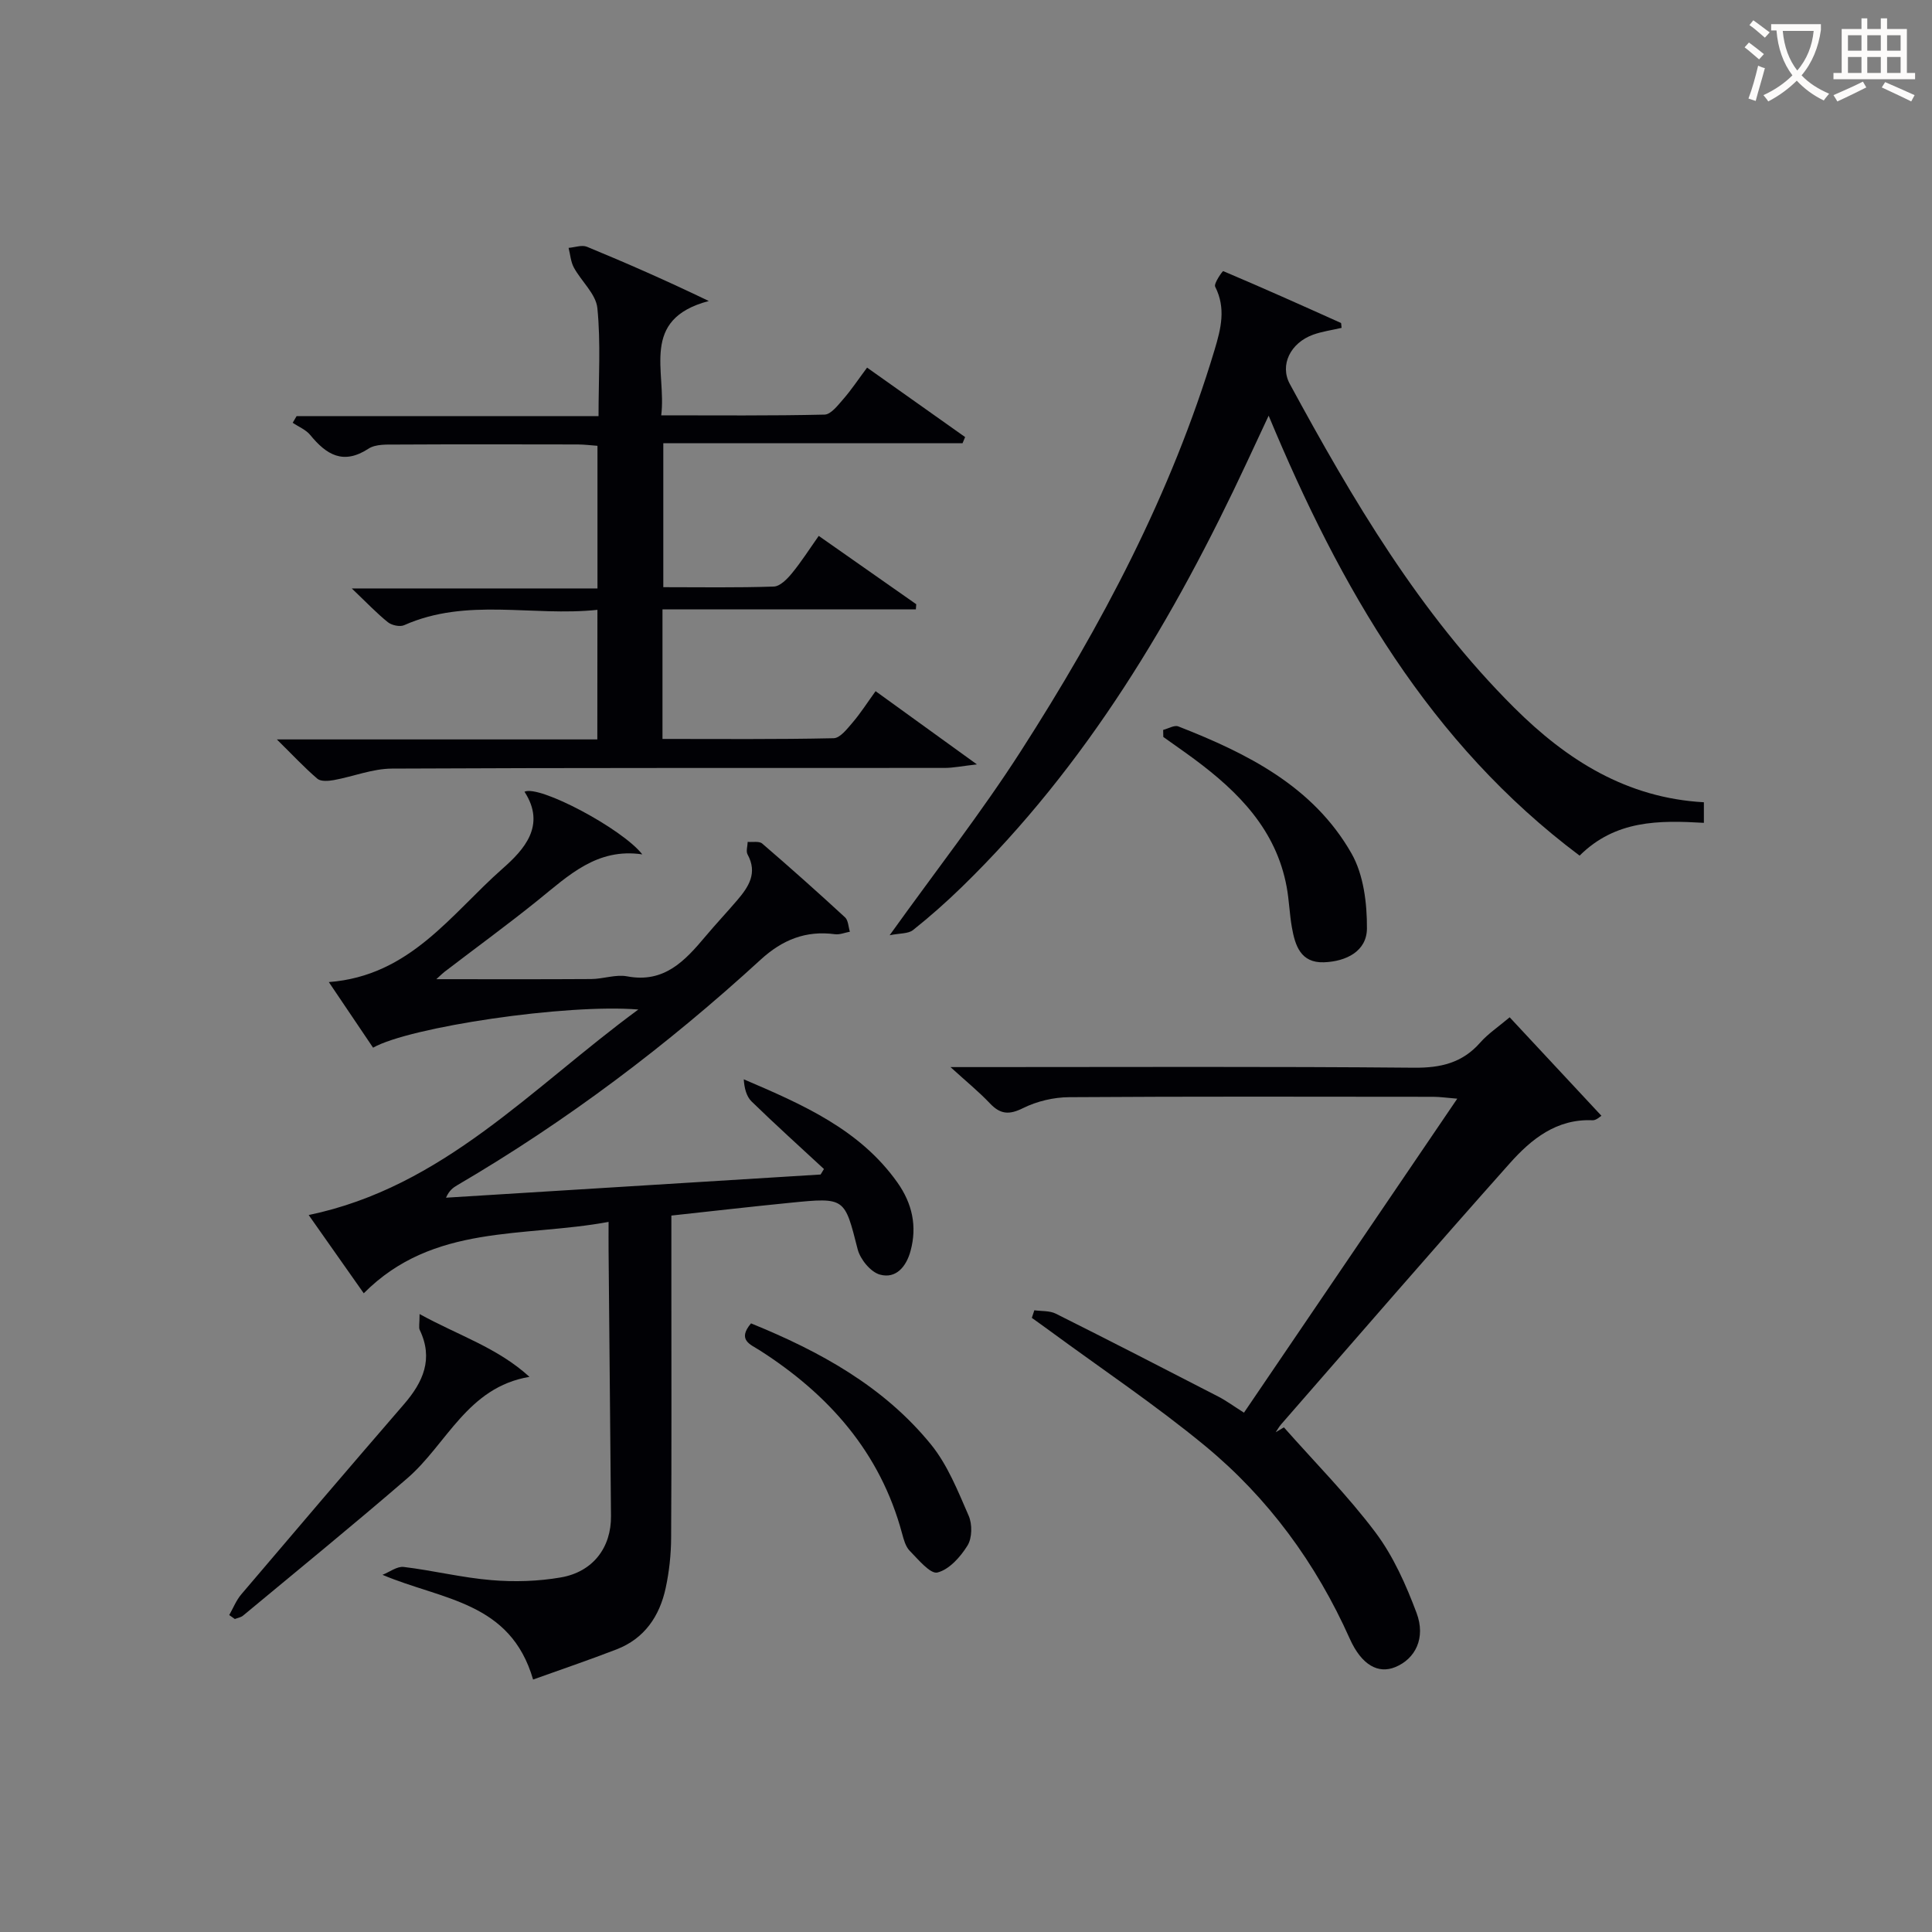
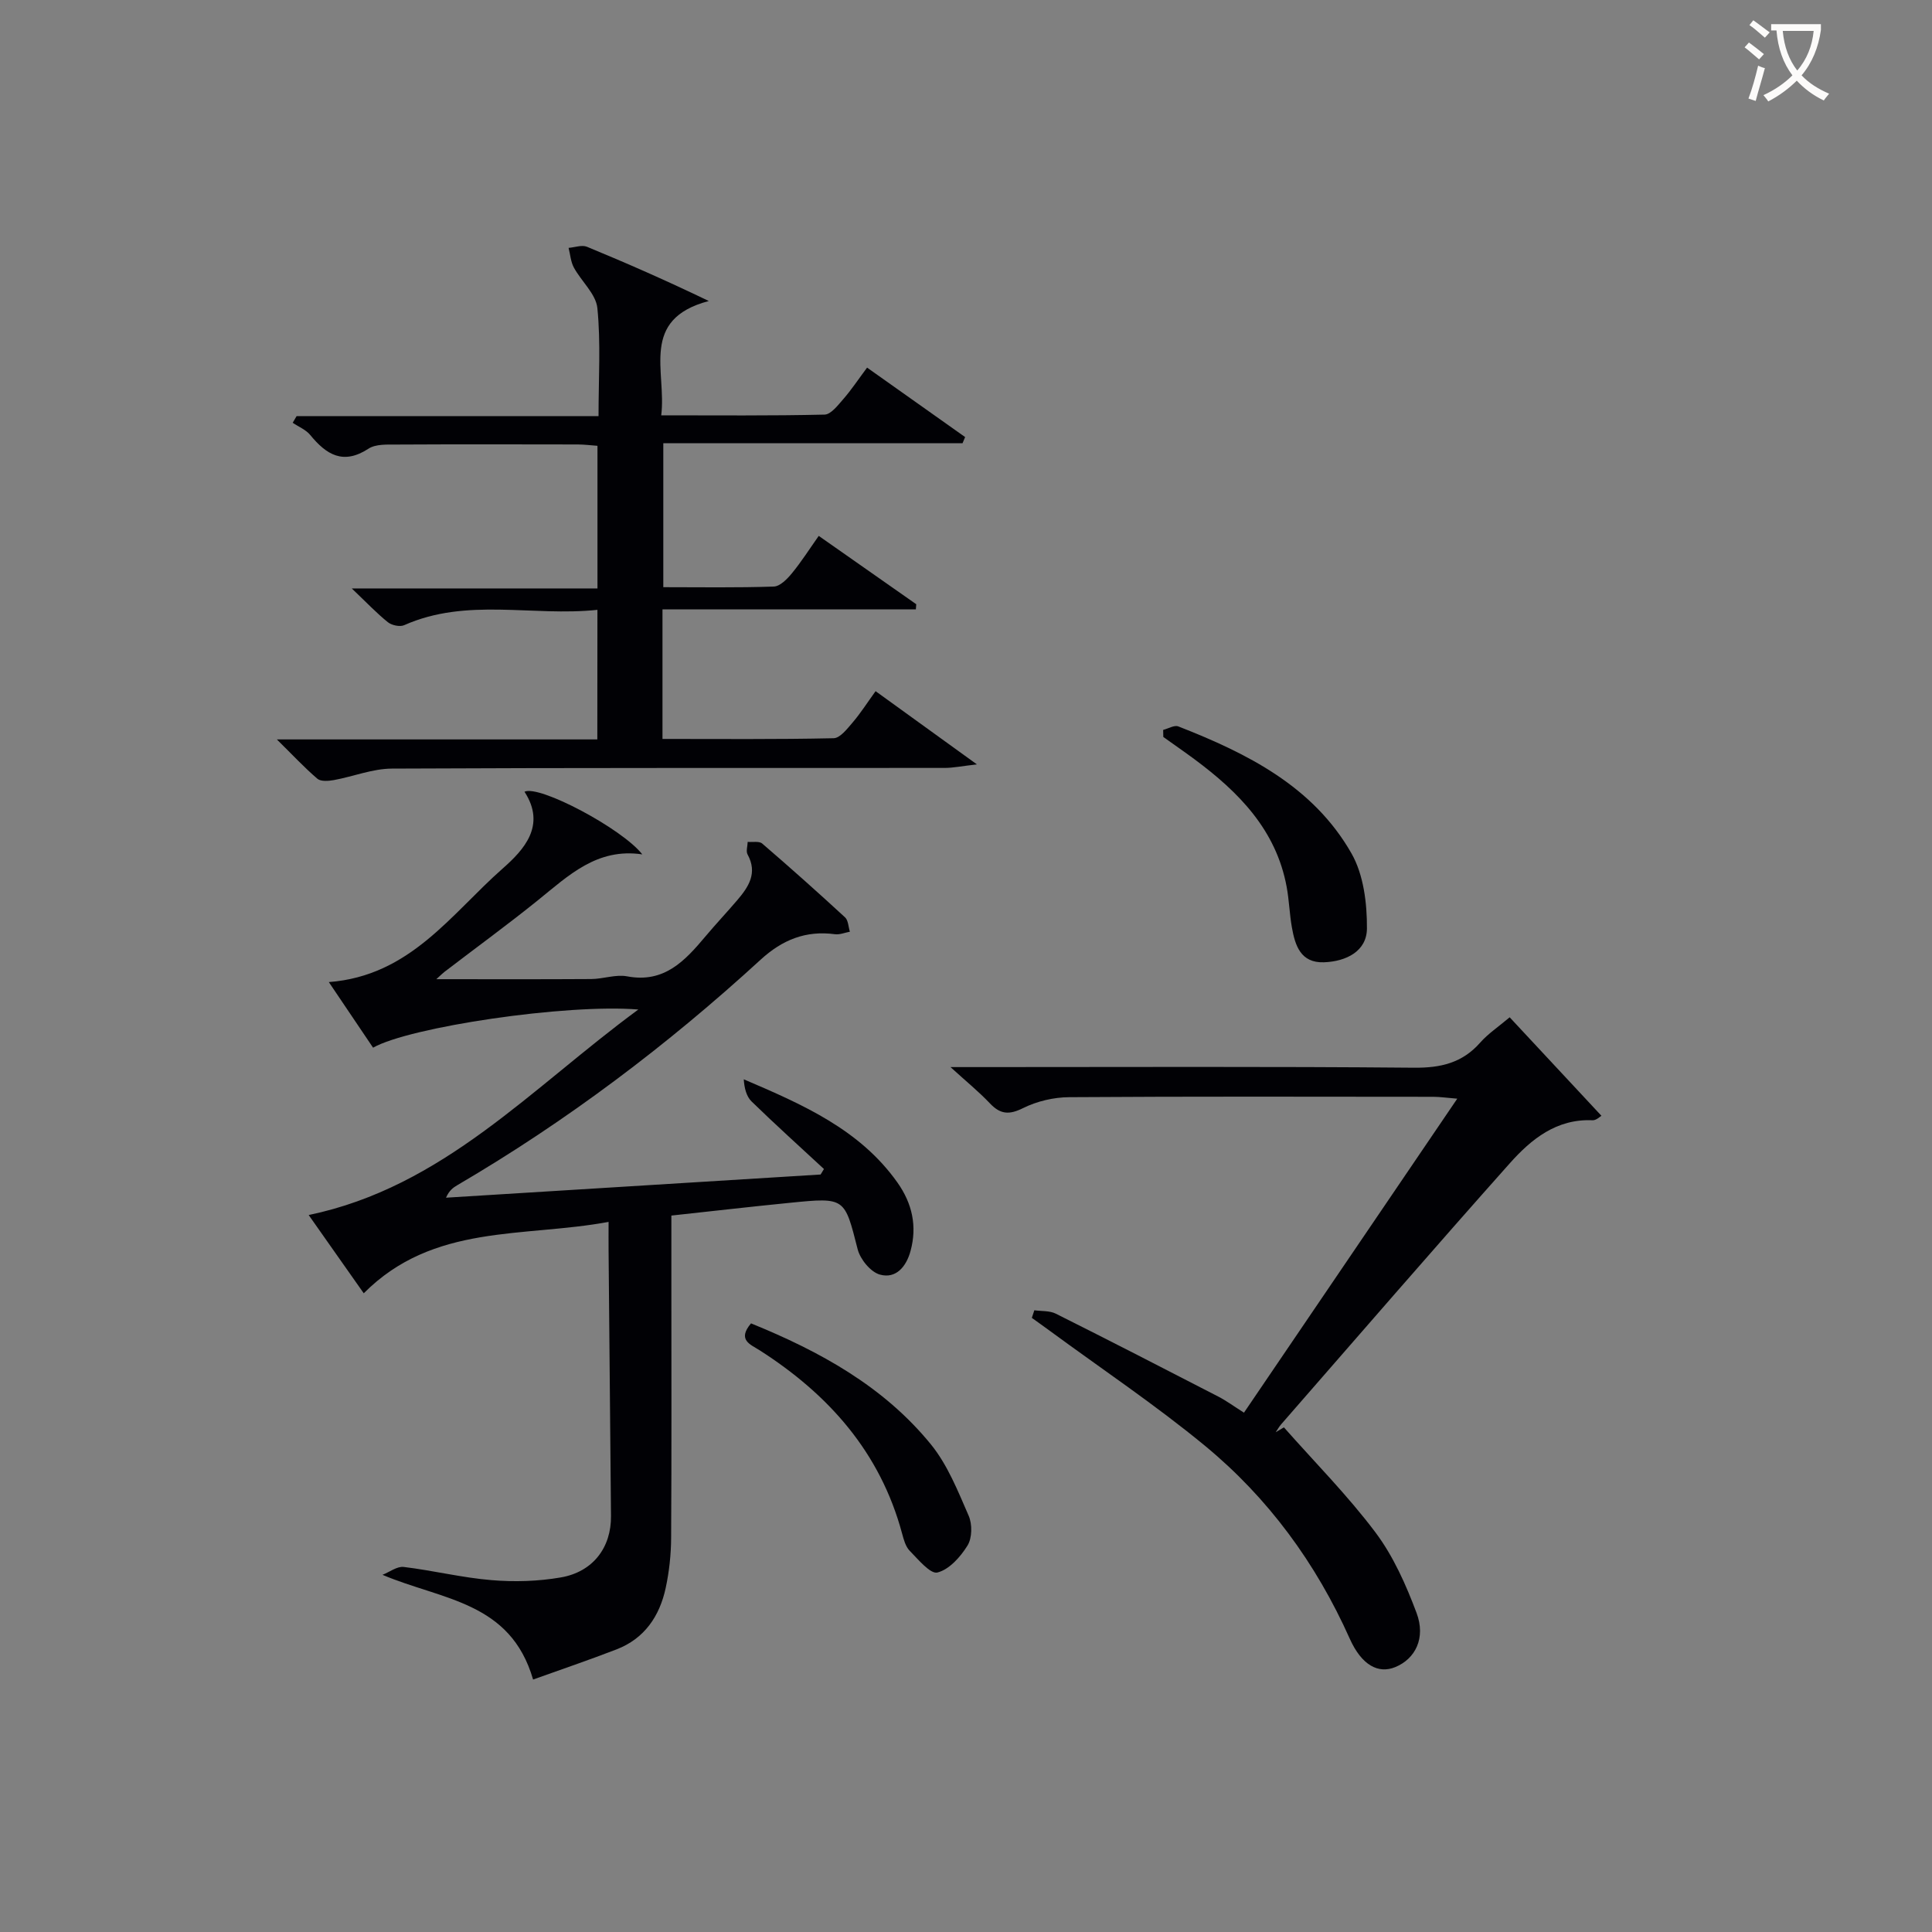
<svg xmlns="http://www.w3.org/2000/svg" enable-background="new 0 0 400 400" viewBox="0 0 400 400">
  <rect x="0" y="0" width="400" height="400" fill="#808080" stroke="none" />
  <g fill="#010105">
    <path d="m90.34 202.73c10.63 0 21.35.04 32.08-.03 2.48-.02 5.06-1 7.41-.56 7.7 1.46 11.98-3.22 16.22-8.26 2.14-2.55 4.43-4.98 6.59-7.51 2.35-2.75 4.25-5.61 2.14-9.46-.37-.66 0-1.73.02-2.61 1.02.1 2.38-.2 3.01.35 5.8 4.99 11.52 10.09 17.15 15.28.67.62.68 1.96 1 2.97-1.03.19-2.1.65-3.09.52-6.04-.81-10.89 1.15-15.4 5.28-19.32 17.71-40.15 33.43-62.79 46.68-.85.5-1.66 1.06-2.34 2.59 25.85-1.6 51.71-3.2 77.56-4.8.23-.38.46-.76.69-1.14-5.01-4.64-10.09-9.22-14.99-13.99-1.08-1.06-1.5-2.8-1.61-4.58 12.23 5.23 24.04 10.39 31.82 21.38 3.06 4.33 4.1 9.03 2.71 14.15-.86 3.19-2.98 5.84-6.35 4.9-1.92-.53-4.07-3.17-4.6-5.24-2.72-10.68-2.55-10.77-13.95-9.63-8.07.8-16.14 1.73-24.62 2.65v13.75c0 17.66.06 35.33-.05 52.99-.02 3.47-.4 7-1.13 10.38-1.26 5.83-4.39 10.47-10.18 12.7-5.66 2.19-11.42 4.14-17.27 6.24-4.69-16.18-18.81-16.44-31.18-21.68 1.47-.58 3.01-1.79 4.39-1.63 6.09.73 12.09 2.23 18.19 2.73 4.74.4 9.66.25 14.34-.56 6.71-1.16 10.46-6.25 10.39-12.73-.17-18.31-.34-36.63-.5-54.94-.02-1.79 0-3.59 0-5.94-17.65 3.28-36.28.29-50.69 14.78-3.86-5.48-7.53-10.7-11.4-16.2 27.87-5.81 45.98-26.19 68.25-42.55-14.93-1.23-47.38 3.62-54.92 7.9-2.84-4.22-5.69-8.44-9.16-13.58 16.85-1.29 25.31-14.1 35.97-23.49 4.44-3.91 9.08-8.94 4.54-15.92 3.03-1.48 20.26 7.66 24.39 12.97-9.36-1.39-15.24 4.36-21.54 9.44-6.34 5.12-12.93 9.91-19.4 14.87-.72.59-1.38 1.25-1.7 1.53z" />
    <path d="m123.69 126.26c-13.45 1.43-27.02-2.6-40.02 3.18-.89.39-2.57.02-3.37-.62-2.3-1.85-4.35-4.02-7.47-6.99h50.87c0-10.15 0-19.58 0-29.53-1.24-.09-2.66-.27-4.08-.28-12.5-.02-24.99-.05-37.49.02-1.97.01-4.33-.13-5.83.85-5.24 3.42-8.72 1.26-12.07-2.83-.9-1.1-2.41-1.7-3.63-2.53.27-.46.54-.92.81-1.38h62.51c0-7.83.48-15.15-.24-22.35-.29-2.93-3.31-5.54-4.87-8.41-.65-1.2-.74-2.7-1.09-4.07 1.28-.1 2.75-.66 3.8-.23 8.23 3.39 16.37 6.97 25.23 11.23-14.39 3.8-8.71 14.6-9.85 23.67 11.6 0 22.71.11 33.81-.15 1.34-.03 2.79-1.96 3.92-3.25 1.63-1.87 3.01-3.96 4.89-6.48 6.84 4.84 13.57 9.61 20.3 14.38-.18.43-.36.85-.54 1.28-20.54 0-41.07 0-61.95 0v29.8c7.64 0 15.26.13 22.87-.13 1.3-.04 2.78-1.56 3.75-2.74 1.98-2.41 3.66-5.06 5.56-7.75 6.86 4.81 13.53 9.48 20.19 14.15-.03.35-.05.71-.08 1.06-17.43 0-34.86 0-52.46 0v26.83c11.92 0 23.68.11 35.44-.15 1.35-.03 2.82-1.97 3.94-3.27 1.61-1.88 2.95-3.99 4.74-6.47 6.69 4.83 13.19 9.53 20.98 15.16-3.13.35-4.91.73-6.69.73-38.15.03-76.31-.05-114.46.14-4 .02-7.98 1.65-12 2.38-1.11.2-2.69.32-3.4-.28-2.72-2.33-5.17-4.97-8.39-8.14h66.35c.02-9 .02-17.56.02-26.83z" />
-     <path d="m277.76 67.88c-2.06.48-4.06.75-5.91 1.42-4.7 1.71-6.94 6.29-4.8 10.21 13.04 24.01 26.86 47.5 46.44 67 10.92 10.88 23.3 18.7 39.28 19.59v4.26c-9.29-.54-18.29-.6-25.73 6.79-31.09-23.31-49.53-55.43-64.38-91.09-1.69 3.62-3.05 6.54-4.42 9.47-15.13 32.44-33.21 62.91-59.11 88.12-3.22 3.13-6.59 6.12-10.1 8.91-.98.78-2.7.64-4.84 1.07 9.62-13.42 18.96-25.35 27.12-38.05 16.74-26.05 31.19-53.3 40.16-83.16 1.32-4.4 2.38-8.6.12-13.06-.34-.66 1.54-3.28 1.66-3.23 8.18 3.46 16.28 7.09 24.37 10.73.08.03.05.31.14 1.02z" />
    <path d="m265.82 295.52c6.38 7.22 13.21 14.1 18.97 21.77 3.69 4.92 6.31 10.83 8.49 16.64 1.96 5.22-.26 9.53-4.42 11.23-3.47 1.42-6.93-.35-9.41-5.89-6.98-15.62-16.87-29.13-29.99-39.95-10.24-8.44-21.32-15.86-32.03-23.73-1.26-.93-2.54-1.83-3.8-2.74.17-.52.35-1.05.52-1.57 1.49.21 3.16.06 4.44.7 11.27 5.64 22.47 11.4 33.67 17.18 1.61.83 3.08 1.92 5.29 3.32 14.61-21.51 29.13-42.89 44.16-65.01-2.19-.18-3.55-.38-4.92-.39-25.15-.02-50.3-.09-75.45.08-3.2.02-6.67.84-9.52 2.26-2.9 1.44-4.71 1.3-6.87-.98-2.23-2.36-4.78-4.43-8.16-7.51h6.53c29.81 0 59.63-.14 89.44.13 5.55.05 10-1 13.71-5.21 1.63-1.85 3.75-3.25 6.09-5.23 6.36 6.82 12.62 13.55 19 20.39-.25.13-1.07.96-1.84.93-7.45-.34-12.68 3.91-17.12 8.89-15.94 17.89-31.6 36.02-47.36 54.07-.43.49-.75 1.09-1.12 1.63.56-.34 1.13-.67 1.7-1.01z" />
-     <path d="m47.46 334.38c.82-1.44 1.44-3.04 2.49-4.28 11.18-13.16 22.39-26.3 33.69-39.37 3.97-4.59 6.13-9.4 3.26-15.38-.24-.51-.03-1.24-.03-3.29 8.05 4.44 16.09 6.93 22.75 13-12.86 2.16-17.09 13.92-25.3 21.01-11.17 9.65-22.63 18.98-33.99 28.42-.45.38-1.13.48-1.71.71-.39-.28-.78-.55-1.16-.82z" />
    <path d="m240.82 151.12c1.06-.27 2.32-1.05 3.15-.72 14.28 5.59 27.93 12.41 35.84 26.29 2.51 4.41 3.23 10.32 3.2 15.54-.03 4.72-4.3 6.83-8.89 7-4.84.17-5.98-3.47-6.65-7.23-.49-2.77-.57-5.62-1.08-8.38-2.18-11.81-9.94-19.64-19.09-26.43-2.12-1.57-4.3-3.07-6.45-4.61 0-.49-.02-.98-.03-1.46z" />
    <path d="m155.49 273.99c14.25 5.79 27.47 13.05 37.24 25.05 3.46 4.25 5.59 9.66 7.82 14.77.77 1.75.73 4.62-.24 6.18-1.45 2.35-3.79 4.97-6.22 5.58-1.47.37-3.98-2.7-5.75-4.5-.86-.88-1.24-2.34-1.58-3.6-4.52-16.79-15.19-28.78-29.52-37.93-1.85-1.18-4.66-2.11-1.75-5.55z" />
  </g>
  <path d="m362.1 8.8c1.1.8 2.1 1.6 3.1 2.4l-1 1.1c-1.3-1.1-2.3-2-3-2.5zm1.9 4.8c.5.2.9.4 1.4.5-.6 2.3-1.3 4.5-1.9 6.8l-1.5-.5c.8-2.1 1.4-4.3 2-6.8zm-1-9.4c1.3.9 2.4 1.8 3.4 2.5l-1 1.1c-1.4-1.2-2.4-2.1-3.2-2.6zm3.7 2.2v-1.4h10.3v1.2c-.5 3.6-1.8 6.8-4 9.4 1.5 1.6 3.4 2.8 5.7 3.8-.3.4-.7.8-1.1 1.4-2.3-1.1-4.1-2.5-5.6-4.1-1.6 1.6-3.6 3.1-5.9 4.3-.3-.5-.7-.9-1-1.3 2.4-1.1 4.4-2.5 6-4.1-1.9-2.5-3-5.6-3.3-9.3h-1.1zm8.8 0h-6.4c.3 3.3 1.3 6 3 8.2 2-2.3 3.1-5.1 3.4-8.2z" fill="#fcfbfa" />
-   <path d="m385.3 3.8h1.3v2.2h2.8v-2.2h1.3v2.2h4.1v9.1h1.7v1.3h-16.9v-1.3h1.7v-9.1h4.1v-2.2zm.4 13.1.7 1.2c-1.8.9-3.8 1.9-6 2.9-.2-.4-.5-.8-.8-1.3 2.3-1 4.3-1.9 6.1-2.8zm-3.1-6.4h2.8v-3.2h-2.8zm0 4.6h2.8v-3.3h-2.8zm4-4.6h2.8v-3.2h-2.8zm0 4.6h2.8v-3.3h-2.8zm3.7 1.9c2.1.9 4.1 1.8 6.1 2.7l-.7 1.3c-2.2-1.1-4.2-2-6.1-2.9zm3.2-9.7h-2.8v3.2h2.8zm-2.8 7.8h2.8v-3.3h-2.8z" fill="#fcfbfa" />
</svg>